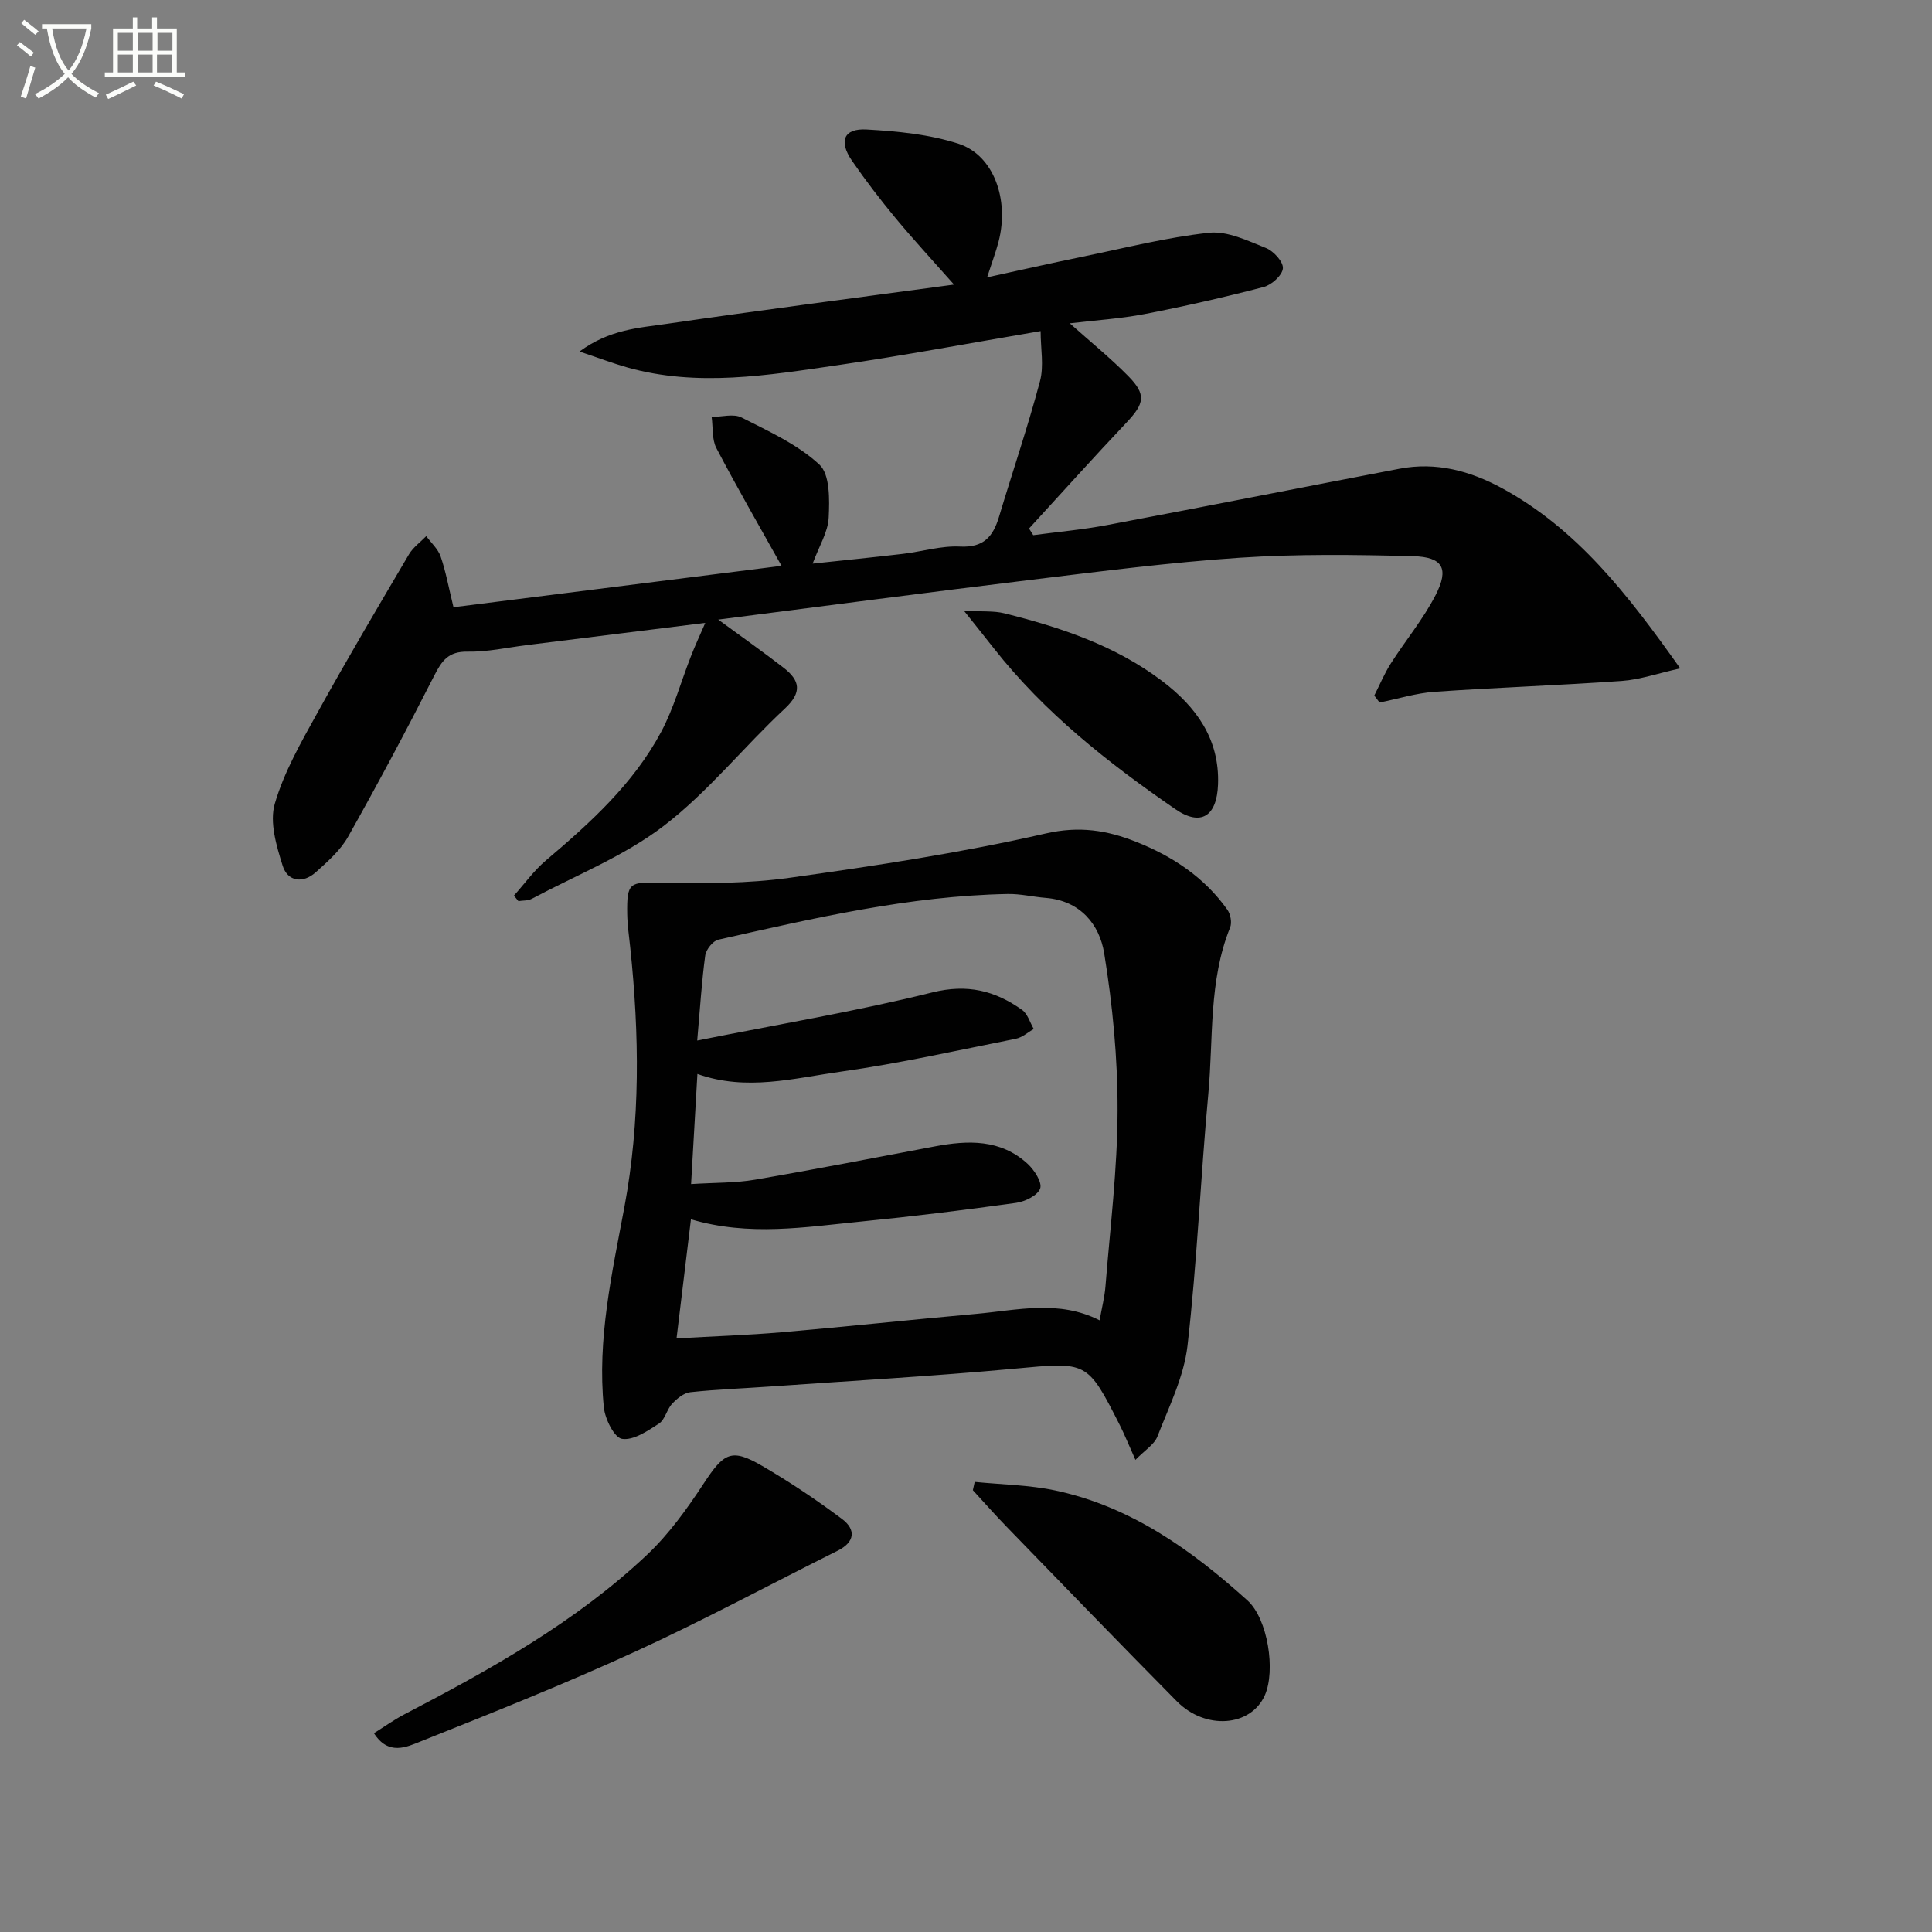
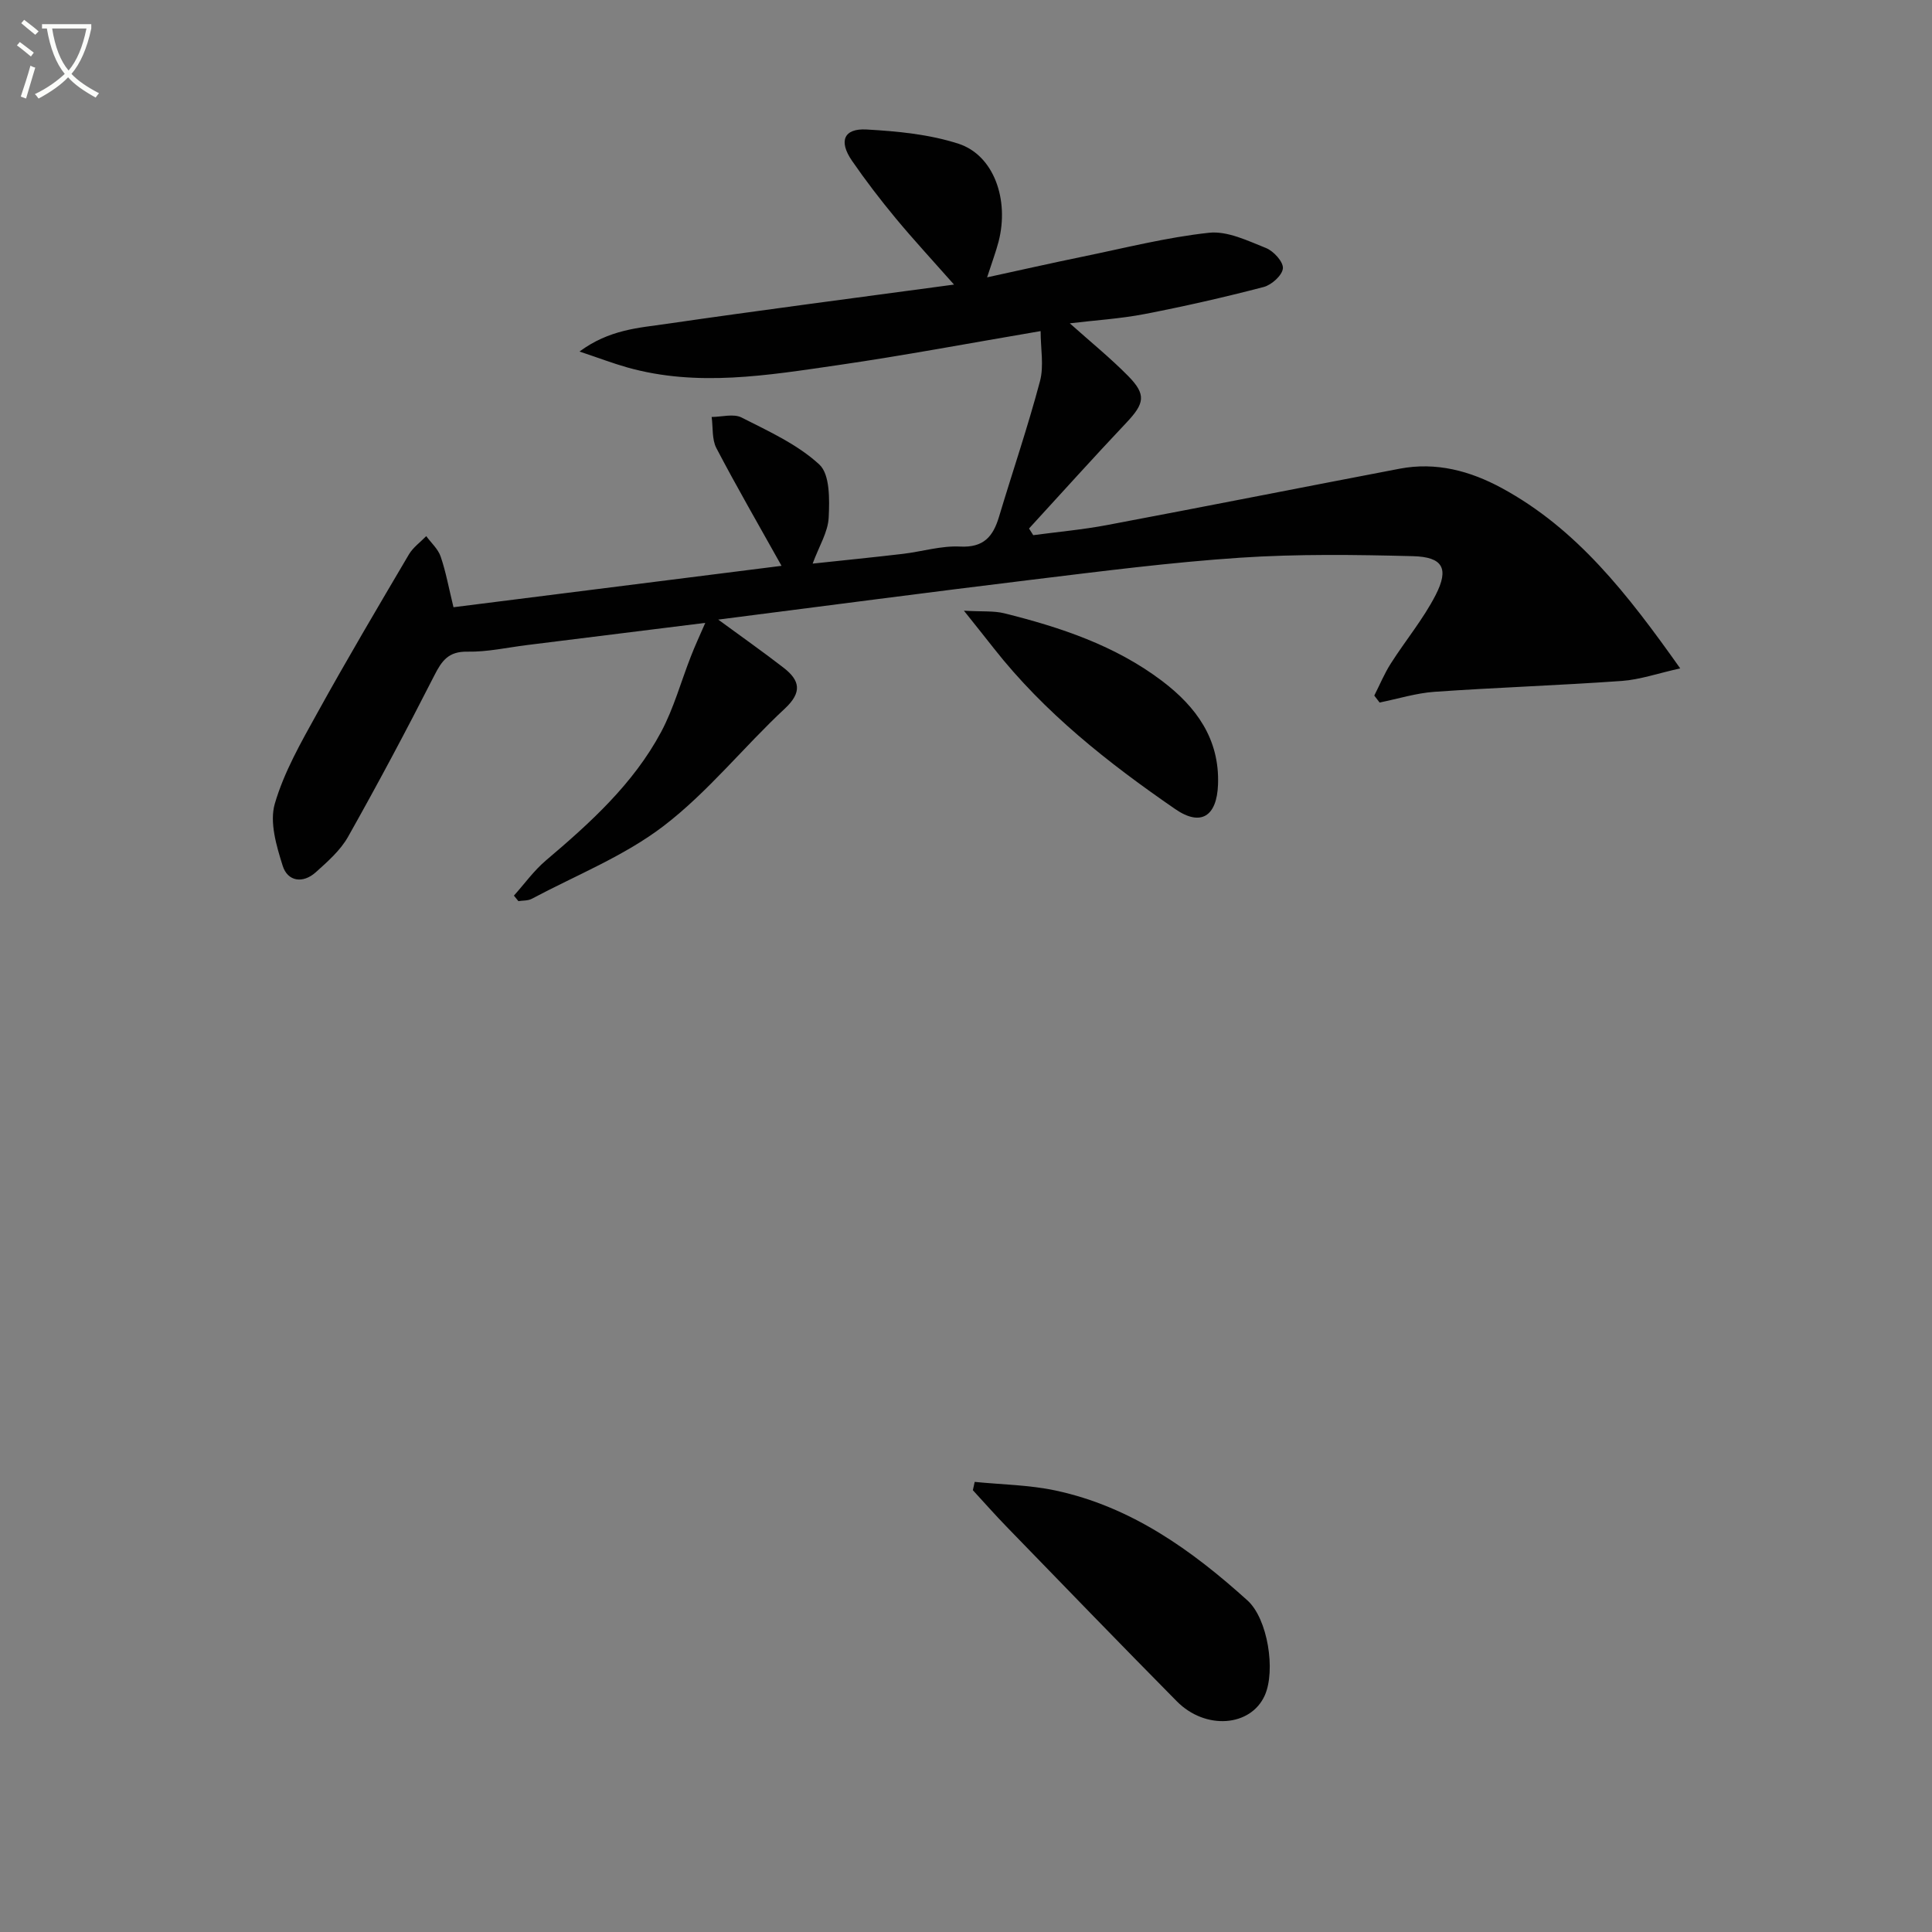
<svg xmlns="http://www.w3.org/2000/svg" enable-background="new 0 0 400 400" viewBox="0 0 400 400">
  <rect x="0" y="0" width="400" height="400" fill="#808080" stroke="none" />
  <path d="m6.4 11.7c-1-.8-1.9-1.6-2.9-2.3l.6-.7c.9.7 1.9 1.4 2.9 2.2zm-2.1 8.3c.7-2.1 1.4-4.2 2-6.4.2.1.6.3 1 .4-.7 2.3-1.3 4.4-1.9 6.4zm3-12.8c-1.1-.9-2.1-1.7-2.9-2.4l.6-.7c1 .8 2 1.5 3 2.4zm1.4-1.3v-.9h10.2v.9c-.9 4.2-2.3 7.3-4.1 9.4 1.3 1.4 3.2 2.7 5.7 4-.2.2-.4.5-.7.9-2.5-1.4-4.4-2.7-5.7-4.2-1.4 1.5-3.5 3-6.1 4.4 0 0 0 0-.1-.1-.3-.4-.5-.7-.7-.8 2.7-1.3 4.7-2.8 6.2-4.2-1.8-2.2-3-5.3-3.7-9.4zm9.2 0h-7.1c.6 3.8 1.7 6.7 3.4 8.7 1.7-2 2.9-4.8 3.7-8.7z" fill="#fbfcfa" />
-   <path d="m31.6 3.6h.9v2.3h4.1v9.1h1.7v.9h-16.6v-.9h1.7v-9.1h4.1v-2.3h.9v2.3h3.1v-2.3zm-4 13.3.6.8c-1.9.9-3.8 1.9-5.8 2.8-.2-.3-.3-.6-.5-.9 2-.9 3.9-1.8 5.7-2.7zm-3.2-10.1v3.7h3.1v-3.7zm0 4.5v3.7h3.1v-3.7zm4.1-4.5v3.7h3.1v-3.7zm0 4.5v3.7h3.1v-3.7zm9.1 9.1c-2.1-1.1-4.1-2-5.8-2.7l.5-.8c2.2.9 4.1 1.8 5.8 2.6zm-1.9-13.6h-3.1v3.7h3.1zm-3.2 4.5v3.7h3.1v-3.7z" fill="#fbfcfa" />
  <g fill="#010101">
    <path d="m146.02 128.96c-12.51 1.56-24.69 3.08-36.88 4.59-4.12.51-8.26 1.45-12.37 1.37-3.92-.07-5.3 1.87-6.87 4.97-5.72 11.24-11.65 22.37-17.84 33.36-1.59 2.82-4.22 5.13-6.68 7.34-2.66 2.39-5.83 1.94-6.86-1.36-1.29-4.1-2.74-8.98-1.63-12.81 1.91-6.58 5.46-12.76 8.82-18.83 6.11-11.06 12.55-21.94 18.96-32.82.86-1.45 2.37-2.52 3.58-3.77 1.02 1.4 2.45 2.66 2.98 4.22 1.07 3.1 1.65 6.37 2.66 10.5 22.45-2.83 45.08-5.69 67.92-8.57-4.71-8.43-9.27-16.31-13.49-24.37-.95-1.82-.68-4.28-.98-6.45 2.09-.01 4.54-.73 6.19.11 5.61 2.85 11.59 5.56 16.11 9.74 2.21 2.04 2.11 7.26 1.93 10.98-.14 2.99-1.98 5.89-3.32 9.53 6.44-.69 12.57-1.3 18.69-2.02 3.96-.47 7.92-1.71 11.83-1.51 4.88.25 6.83-2.06 8.06-6.15 2.81-9.37 5.98-18.65 8.49-28.1.84-3.15.13-6.72.13-10.36-14.67 2.49-28.33 5.07-42.06 7.06-14.45 2.09-28.99 4.56-43.53.46-2.93-.83-5.79-1.92-9.88-3.29 6.19-4.57 12.24-4.89 17.97-5.72 19.51-2.84 39.06-5.37 59.57-8.14-4.5-5.09-8.4-9.3-12.06-13.71-3.18-3.84-6.23-7.81-9.06-11.92-2.8-4.06-1.72-6.74 3-6.48 6.4.36 13 .99 19.05 2.95 7.3 2.37 10.55 11.56 8.29 20.28-.54 2.08-1.31 4.1-2.37 7.38 7.04-1.53 13.34-2.96 19.68-4.26 8.74-1.79 17.44-4.02 26.27-4.97 3.8-.41 8 1.65 11.79 3.16 1.58.63 3.61 2.86 3.5 4.21-.12 1.43-2.33 3.43-3.98 3.86-8.15 2.13-16.38 4-24.65 5.6-5.02.97-10.17 1.28-15.49 1.92 4.27 3.82 8.38 7.15 12.08 10.9 3.8 3.86 3.4 5.69-.36 9.67-6.82 7.21-13.45 14.6-20.16 21.91.29.46.58.92.87 1.38 5.09-.68 10.23-1.14 15.27-2.09 20.21-3.81 40.39-7.81 60.59-11.67 7.55-1.44 14.56.44 21.15 4.01 15.55 8.44 26.02 21.92 36.94 37.33-4.67 1.04-8.34 2.33-12.08 2.6-12.91.92-25.86 1.35-38.78 2.25-3.83.27-7.59 1.46-11.38 2.22-.37-.48-.73-.96-1.1-1.44 1.13-2.22 2.09-4.56 3.43-6.65 3.03-4.76 6.71-9.17 9.27-14.16 2.83-5.51 1.5-7.89-4.68-8.05-11.94-.31-23.94-.47-35.84.32-14.41.96-28.77 2.82-43.12 4.56-21.4 2.6-42.78 5.43-64.89 8.25 4.92 3.61 9.32 6.7 13.55 9.98 3.37 2.62 3.88 5.06.23 8.46-8.52 7.93-15.89 17.25-25.06 24.27-8.18 6.26-18.14 10.21-27.35 15.11-.78.41-1.82.32-2.74.47-.31-.38-.62-.76-.93-1.14 2.19-2.44 4.14-5.18 6.62-7.28 9.19-7.79 18.11-15.86 23.86-26.61 2.62-4.91 4.11-10.42 6.16-15.64.82-2.13 1.79-4.21 2.98-6.94z" />
-     <path d="m235.08 302.25c-1.48-3.31-2.28-5.3-3.24-7.2-6.78-13.38-6.76-13.07-21.79-11.68-16.87 1.56-33.81 2.51-50.71 3.7-5.47.39-10.97.58-16.42 1.17-1.35.15-2.77 1.33-3.77 2.4-1.11 1.19-1.46 3.28-2.72 4.1-2.35 1.52-5.29 3.53-7.65 3.16-1.6-.25-3.52-4.11-3.76-6.52-1.42-14.08 1.7-27.78 4.26-41.5 3.33-17.83 3.09-35.72 1.21-53.66-.24-2.31-.59-4.62-.63-6.94-.11-6.68.5-6.67 7.07-6.53 8.89.19 17.9.2 26.67-1.03 17.73-2.48 35.49-5.17 52.92-9.16 6.95-1.59 12.67-.66 18.65 1.71 7.54 2.98 14.19 7.36 18.95 14.09.65.92.97 2.65.57 3.65-4.49 11.11-3.45 22.93-4.52 34.45-1.61 17.37-2.32 34.83-4.31 52.15-.74 6.42-3.83 12.62-6.22 18.78-.67 1.71-2.68 2.91-4.56 4.86zm-90.73-86.82c16.91-3.38 32.94-6.05 48.66-9.96 7.28-1.81 13-.37 18.6 3.62 1.16.83 1.63 2.61 2.42 3.95-1.23.69-2.39 1.76-3.71 2.02-12.03 2.39-24.02 5.1-36.15 6.8-9.75 1.36-19.62 4.11-29.78.49-.44 7.62-.86 14.95-1.31 22.8 4.99-.32 9.18-.21 13.24-.91 12.42-2.13 24.78-4.54 37.16-6.88 6.92-1.31 13.68-1.55 19.28 3.6 1.38 1.27 3.03 3.81 2.6 5.09-.49 1.43-3.13 2.73-4.99 2.99-10.69 1.49-21.4 2.81-32.14 3.87-11.54 1.14-23.12 3.1-35.18-.47-.97 8.05-1.93 16.02-2.98 24.66 7.69-.44 14.81-.67 21.89-1.28 13.4-1.16 26.77-2.6 40.16-3.8 8.51-.76 17.12-2.96 25.54 1.34.45-2.54 1.04-4.8 1.22-7.1.96-12.09 2.47-24.18 2.5-36.27.03-10.89-1.02-21.87-2.77-32.62-.97-5.98-4.96-10.89-12.08-11.47-2.64-.21-5.27-.86-7.89-.81-20.4.39-40.15 5.02-59.91 9.46-1.13.25-2.55 2.04-2.72 3.27-.72 5.27-1.04 10.56-1.66 17.61z" />
-     <path d="m77.42 358.84c2.18-1.36 4.14-2.77 6.26-3.88 17.88-9.32 35.49-19.11 50.27-33.05 4.53-4.27 8.29-9.51 11.73-14.75 4.21-6.41 5.74-7.38 12.14-3.65 5.71 3.33 11.25 7.03 16.54 11 2.85 2.14 2.69 4.74-.92 6.54-13.95 6.96-27.69 14.37-41.84 20.86-14.62 6.71-29.58 12.68-44.53 18.64-2.85 1.14-6.65 3-9.65-1.71z" />
    <path d="m201.8 306.81c5.59.56 11.29.62 16.76 1.79 15.6 3.34 28.15 12.31 39.72 22.76 4.2 3.79 5.87 14.52 3.58 19.65-2.9 6.49-12.26 7.24-18.21 1.23-11.81-11.95-23.49-24.03-35.19-36.09-2.41-2.48-4.7-5.08-7.04-7.62.12-.57.25-1.14.38-1.72z" />
    <path d="m199.57 126.44c3.85.22 6.18 0 8.33.53 11.65 2.9 22.99 6.67 32.7 14.02 7.05 5.34 11.92 11.99 11.58 21.42-.24 6.61-3.55 8.77-8.88 5.09-13.85-9.54-27.03-19.91-37.53-33.26-1.71-2.19-3.46-4.35-6.2-7.8z" />
  </g>
</svg>